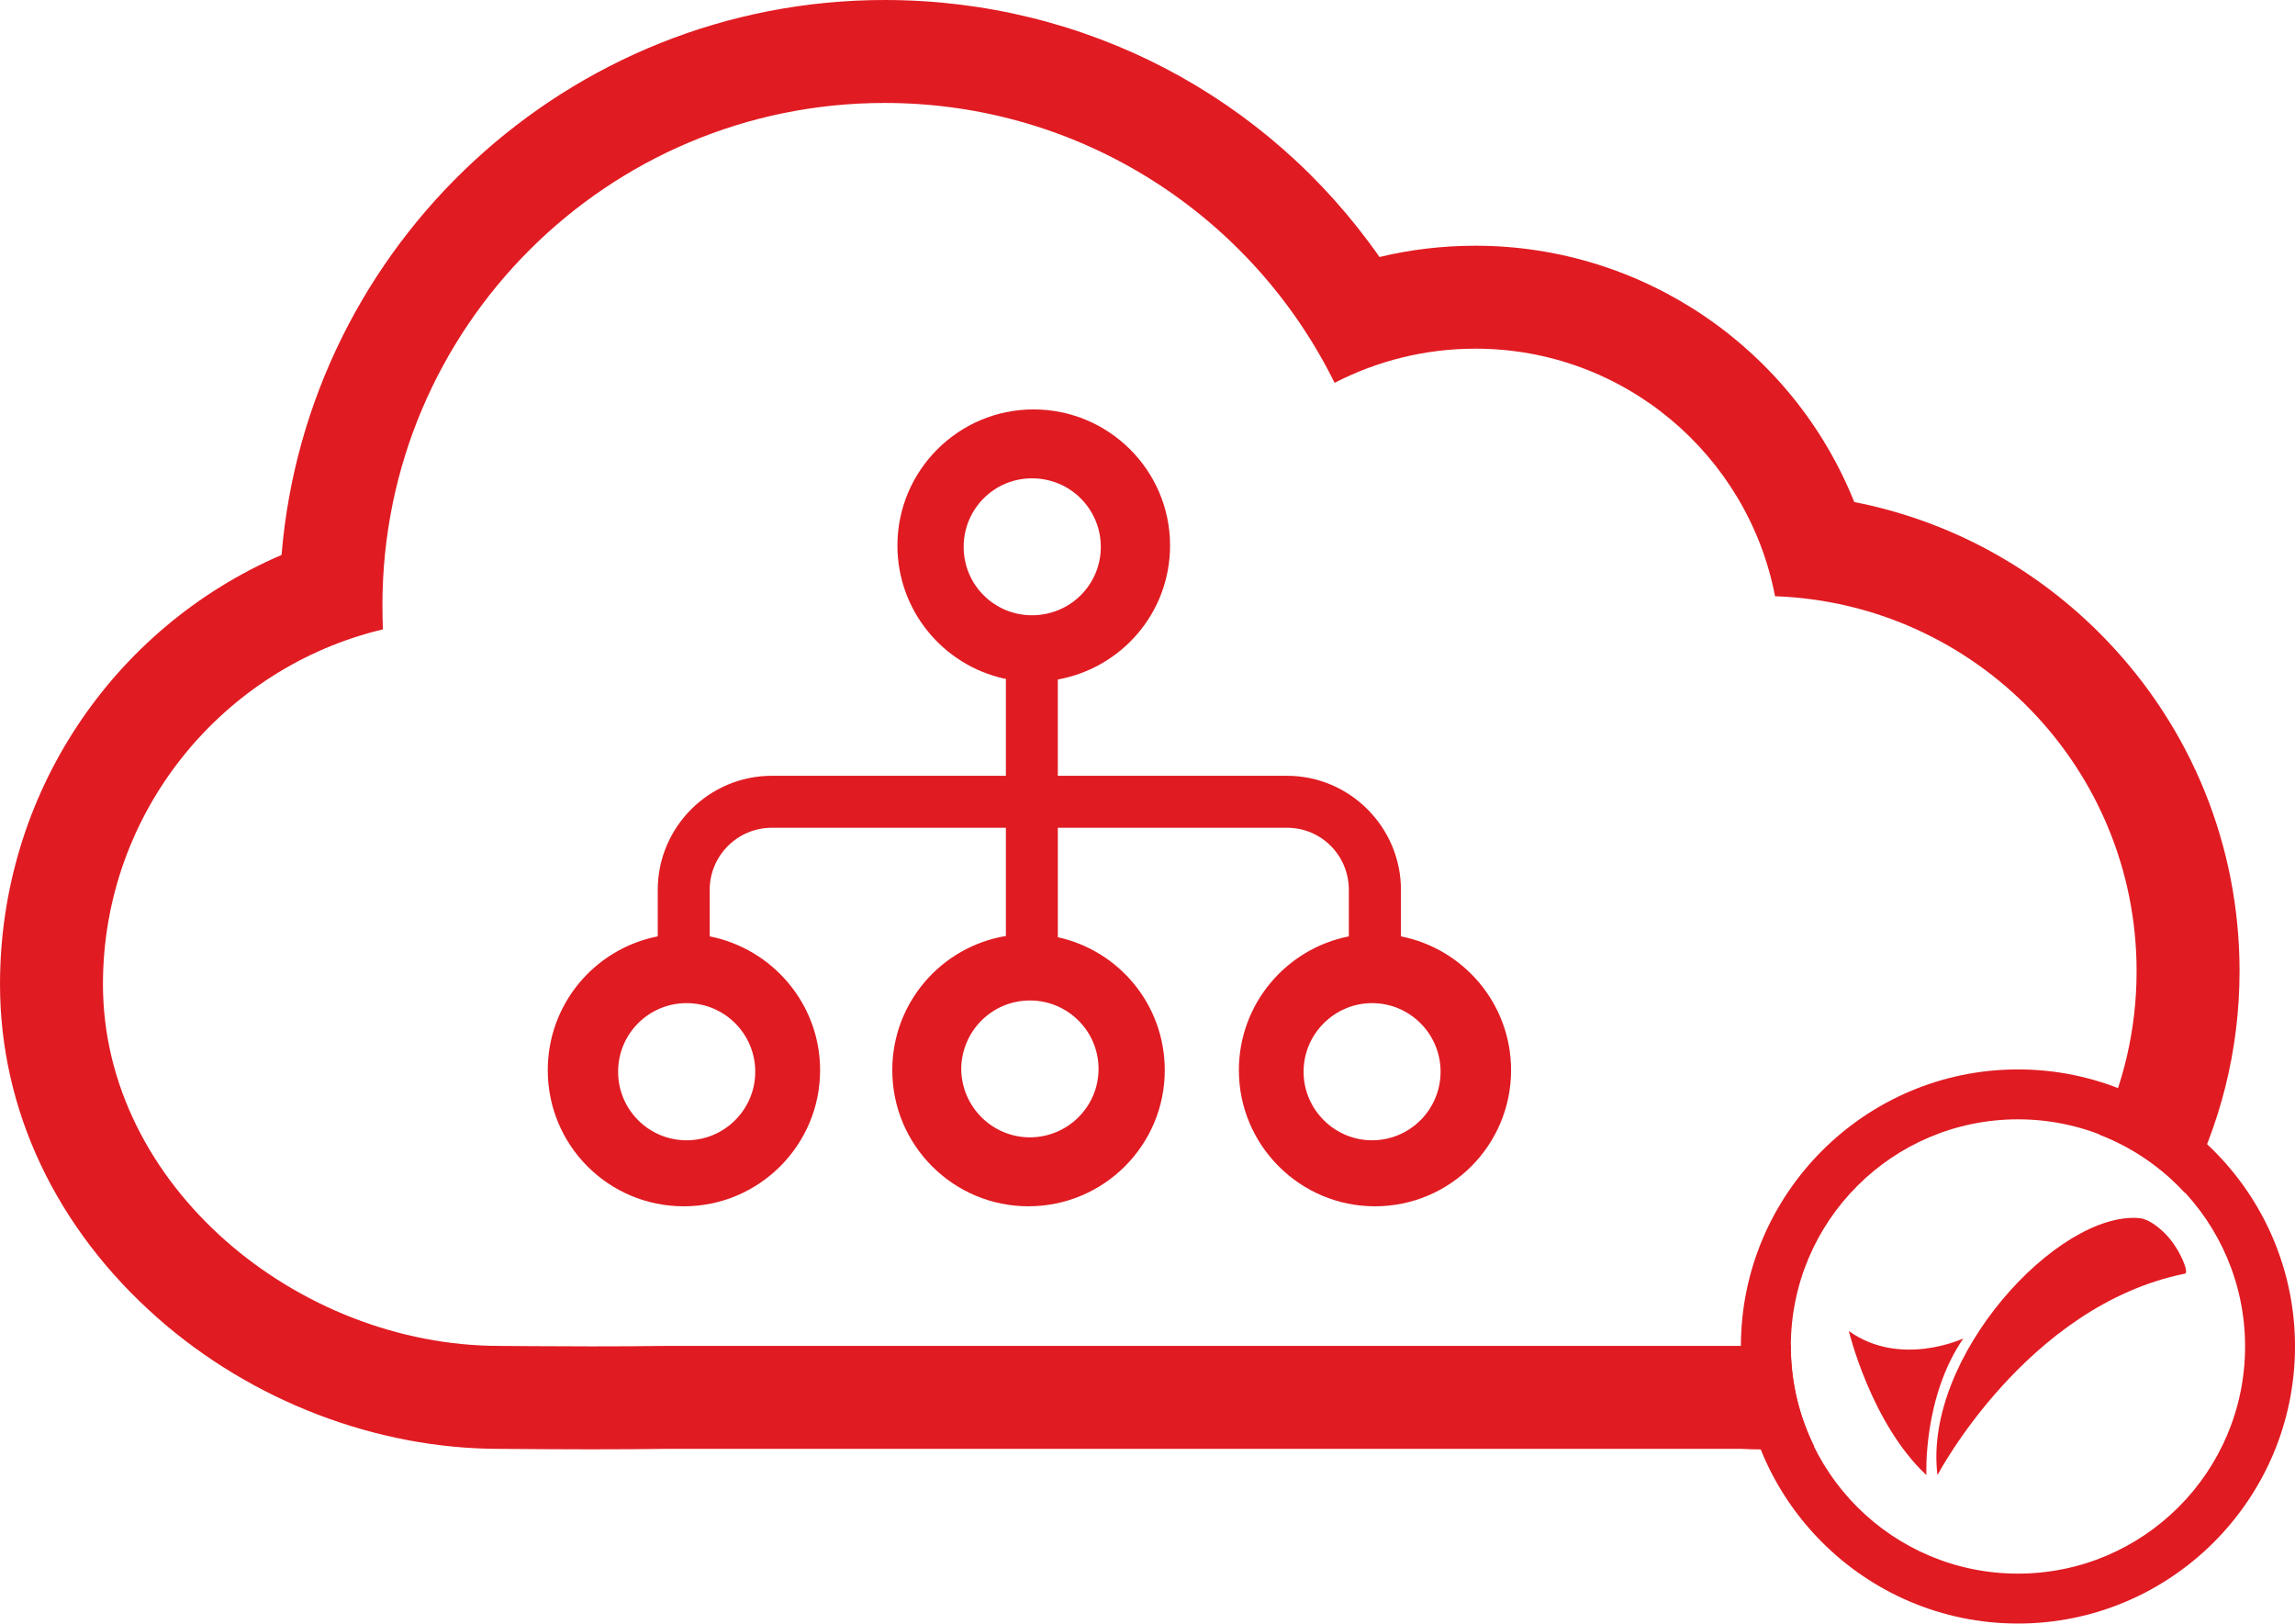
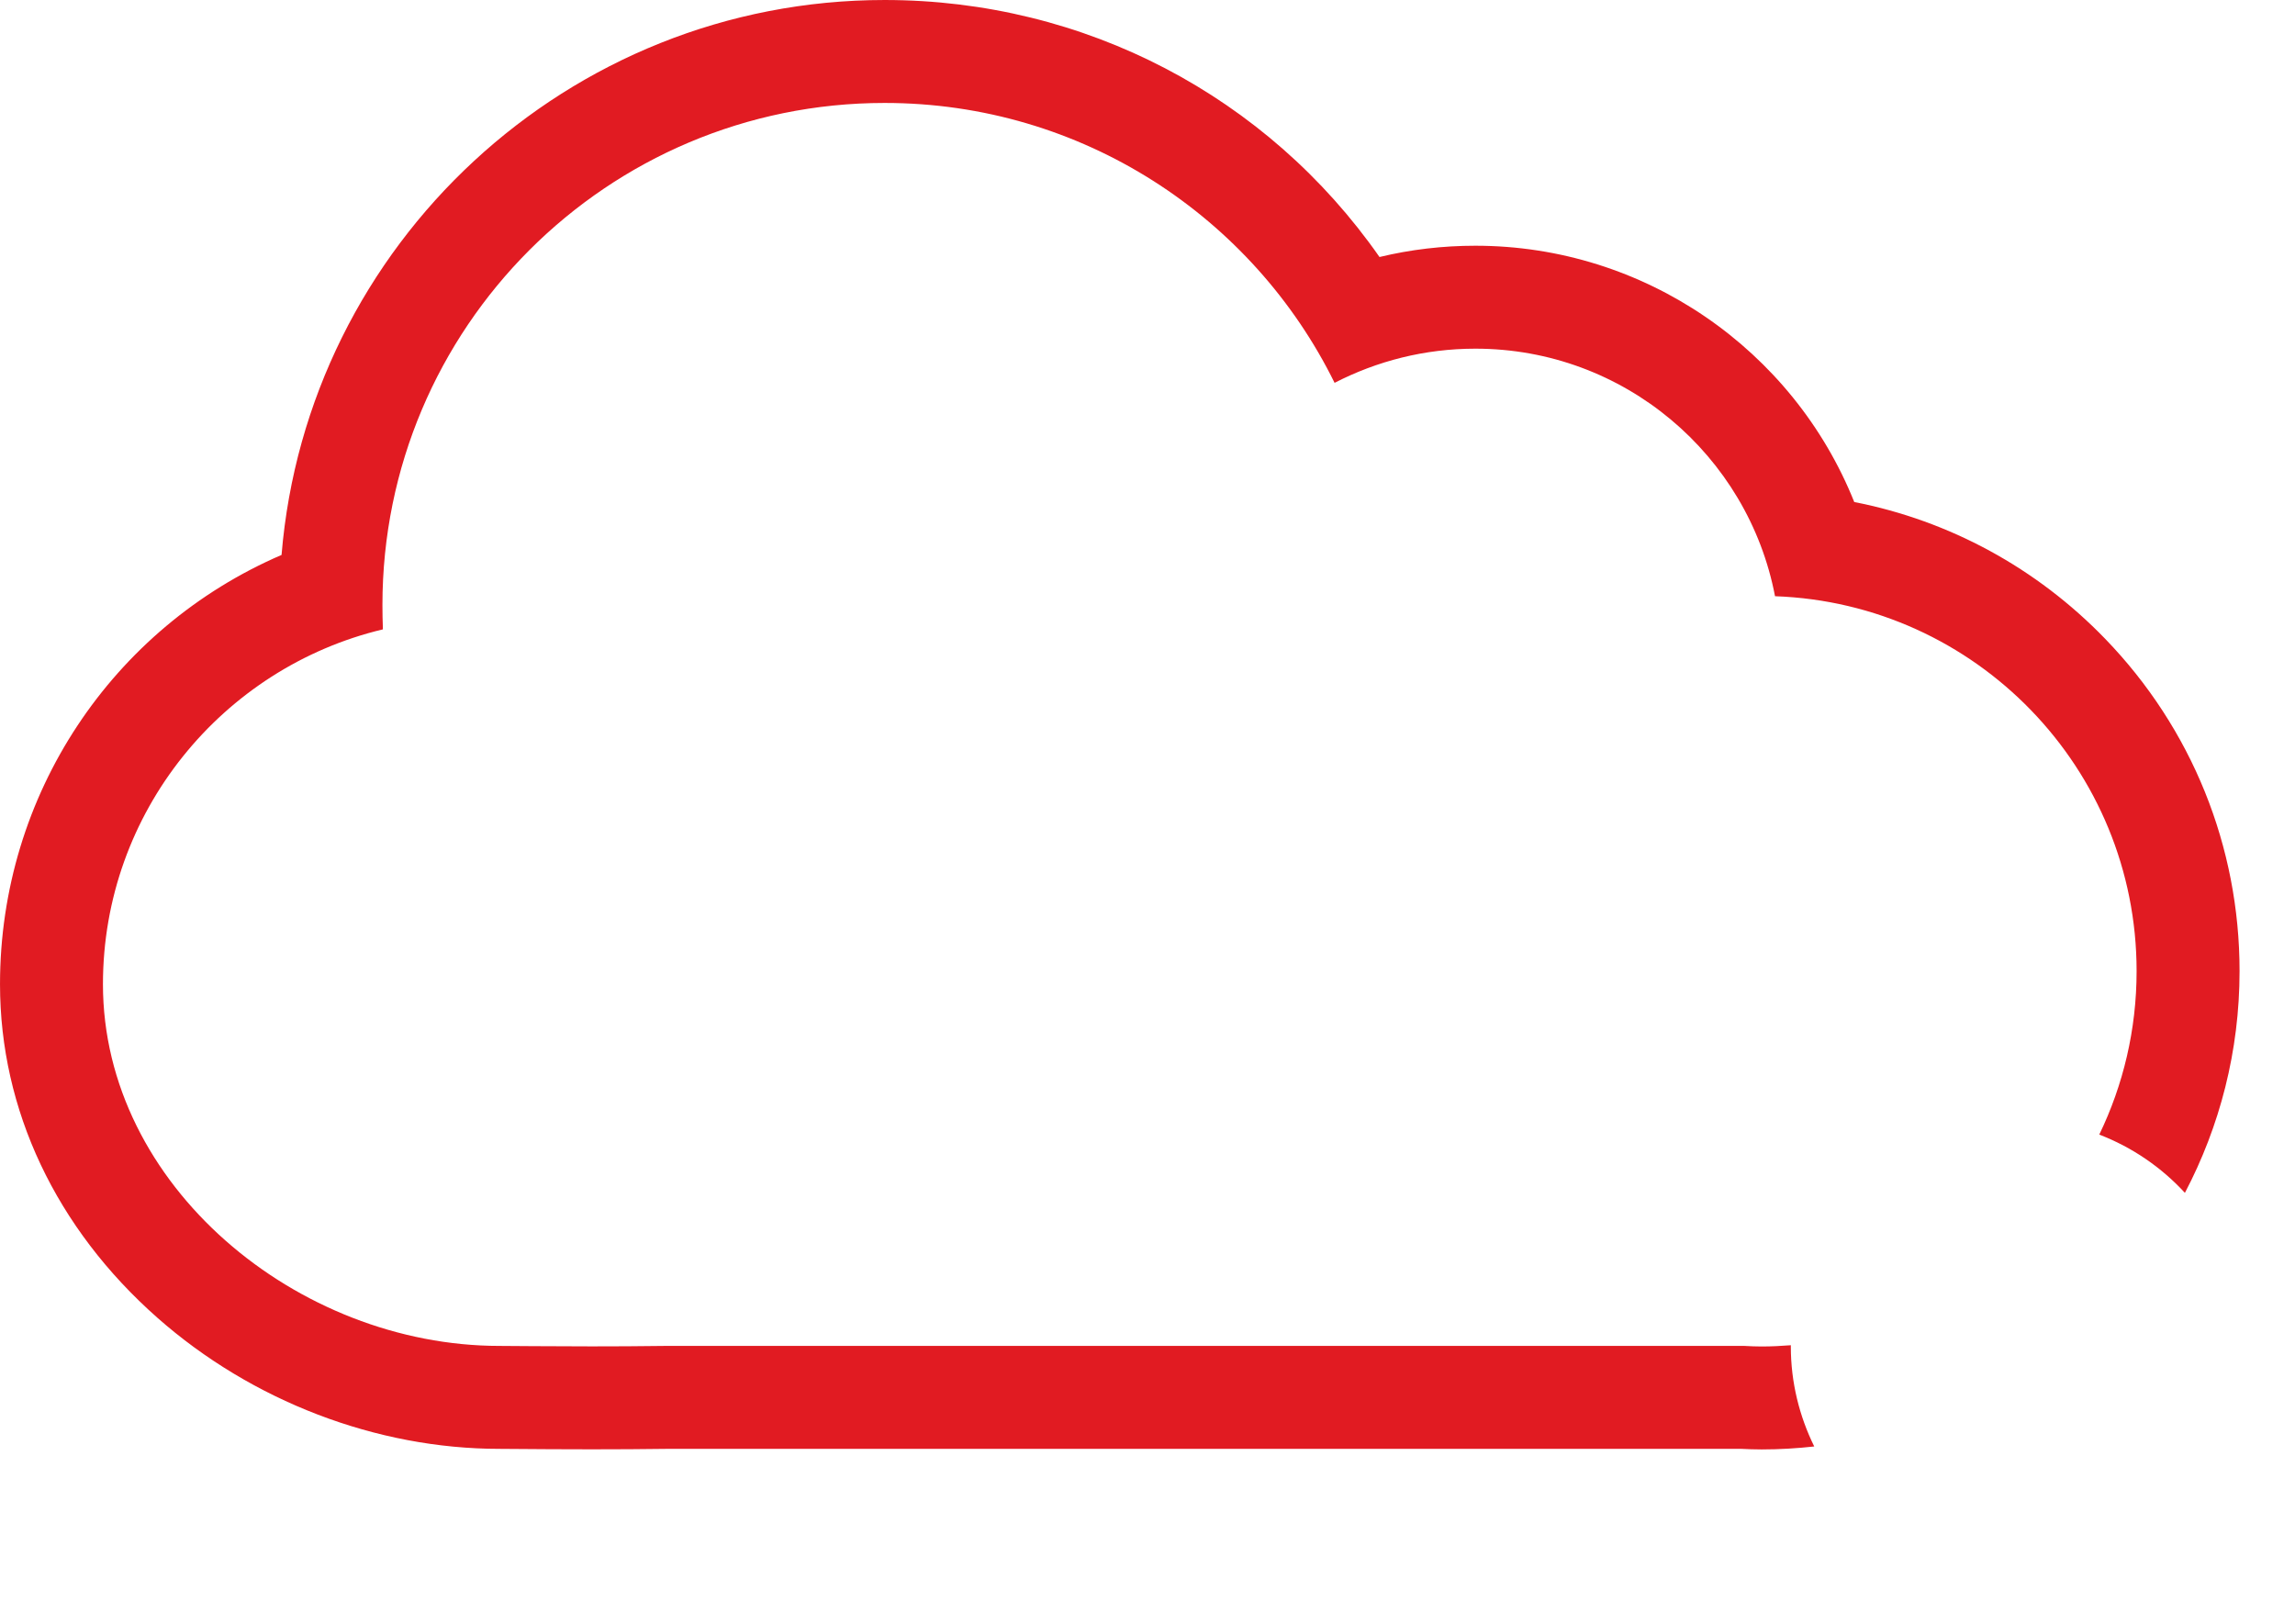
<svg xmlns="http://www.w3.org/2000/svg" enable-background="new 0 0 178.346 126.206" viewBox="0 0 178.346 126.206">
-   <path d="m53.143 93.739c5.832 0 10.588-4.739 10.588-10.576 0-5.153-3.706-9.437-8.58-10.4v-3.612c0-2.668 2.171-4.828 4.828-4.828h18.19v3.352 5.058c-5.017.838-8.829 5.176-8.829 10.429 0 5.837 4.745 10.576 10.576 10.576 5.855 0 10.599-4.739 10.599-10.576 0-5.07-3.54-9.284-8.31-10.334v-5.153-3.352h17.812c2.668 0 4.803 2.16 4.803 4.828v3.612c-4.863.962-8.545 5.247-8.545 10.4 0 5.837 4.745 10.576 10.576 10.576 5.843 0 10.576-4.739 10.576-10.576 0-5.153-3.683-9.437-8.558-10.4v-3.612c0-4.887-3.99-8.865-8.852-8.865h-17.813v-7.483c4.958-.898 8.723-5.194 8.723-10.412 0-5.831-4.756-10.576-10.611-10.576-5.831 0-10.576 4.745-10.576 10.576 0 5.064 3.552 9.284 8.286 10.34l.143.012v7.542h-18.19c-4.875 0-8.865 3.978-8.865 8.865v3.612c-4.887.962-8.547 5.247-8.547 10.4 0 5.838 4.71 10.577 10.576 10.577zm53.482-15.788c2.94 0 5.324 2.391 5.324 5.329 0 2.94-2.385 5.33-5.324 5.33-2.915 0-5.323-2.391-5.323-5.33 0-2.938 2.408-5.329 5.323-5.329zm-21.257 5.118c0 2.932-2.397 5.311-5.335 5.311-2.927 0-5.312-2.379-5.336-5.311.024-2.958 2.409-5.324 5.336-5.324 2.938-.001 5.335 2.366 5.335 5.324zm-10.482-40.57c0-2.94 2.361-5.329 5.311-5.329 2.975 0 5.347 2.39 5.347 5.329 0 2.933-2.373 5.312-5.347 5.312-2.95 0-5.311-2.379-5.311-5.312zm-21.53 35.452c2.952 0 5.335 2.391 5.335 5.329 0 2.94-2.384 5.33-5.335 5.33-2.95 0-5.323-2.391-5.323-5.33 0-2.938 2.373-5.329 5.323-5.329z" fill="#e01b22" />
-   <path d="m156.816 86.981c9.748 0 17.651 7.903 17.651 17.651s-7.903 17.651-17.651 17.651-17.651-7.903-17.651-17.651 7.903-17.651 17.651-17.651m0-3.879c-11.872 0-21.53 9.658-21.53 21.53s9.658 21.53 21.53 21.53 21.53-9.658 21.53-21.53-9.658-21.53-21.53-21.53z" fill="#e01b22" />
  <g fill="#e11b22">
-     <path d="m143.675 103.433s1.722 7.175 6.027 11.193c0 0-.287-6.027 2.87-10.619 0 0-4.879 2.296-8.897-.574z" />
-     <path d="m150.563 114.627c-1.148-9.184 9.38-20.542 15.694-19.968.593.054 1.372.541 2.101 1.313 1.062 1.125 1.775 2.931 1.441 2.998-12.323 2.491-19.236 15.657-19.236 15.657z" />
    <path d="m139.165 104.632c0-.033.005-.064.005-.097-.751.058-1.507.097-2.272.097-.452 0-.891-.019-1.341-.044h-83.869c-1.984.027-3.936.036-5.704.036-3.535 0-6.332-.036-7.167-.036-15.678 0-30.817-12.445-30.817-28.105 0-13.372 9.287-24.601 21.756-27.577-.024-.633-.037-1.259-.037-1.893 0-21.537 17.458-39.013 39.026-39.013 15.34 0 28.612 8.86 34.966 21.75 3.284-1.691 6.994-2.656 10.942-2.656 11.555 0 21.192 8.284 23.285 19.237 15.615.552 28.098 13.392 28.098 29.132 0 4.555-1.043 8.864-2.901 12.704 2.561.984 4.829 2.543 6.655 4.526 2.706-5.154 4.247-11.014 4.247-17.23 0-9.687-3.708-18.858-10.442-25.822-5.333-5.515-12.11-9.182-19.501-10.631-4.735-11.827-16.303-19.915-29.44-19.915-2.542 0-5.032.293-7.453.876-8.709-12.471-22.882-19.971-38.456-19.971-24.62 0-44.881 19.012-46.866 43.122-13.142 5.664-21.879 18.615-21.879 33.361 0 9.754 4.346 18.961 12.237 25.923 7.333 6.471 17.022 10.182 26.581 10.182.261 0 .722.004 1.342.009 1.352.011 3.419.027 5.824.027 2.046 0 3.983-.012 5.758-.036h83.604c.457.023.983.044 1.551.044 1.382 0 2.745-.082 4.088-.23-1.154-2.347-1.82-4.978-1.82-7.77z" />
  </g>
</svg>